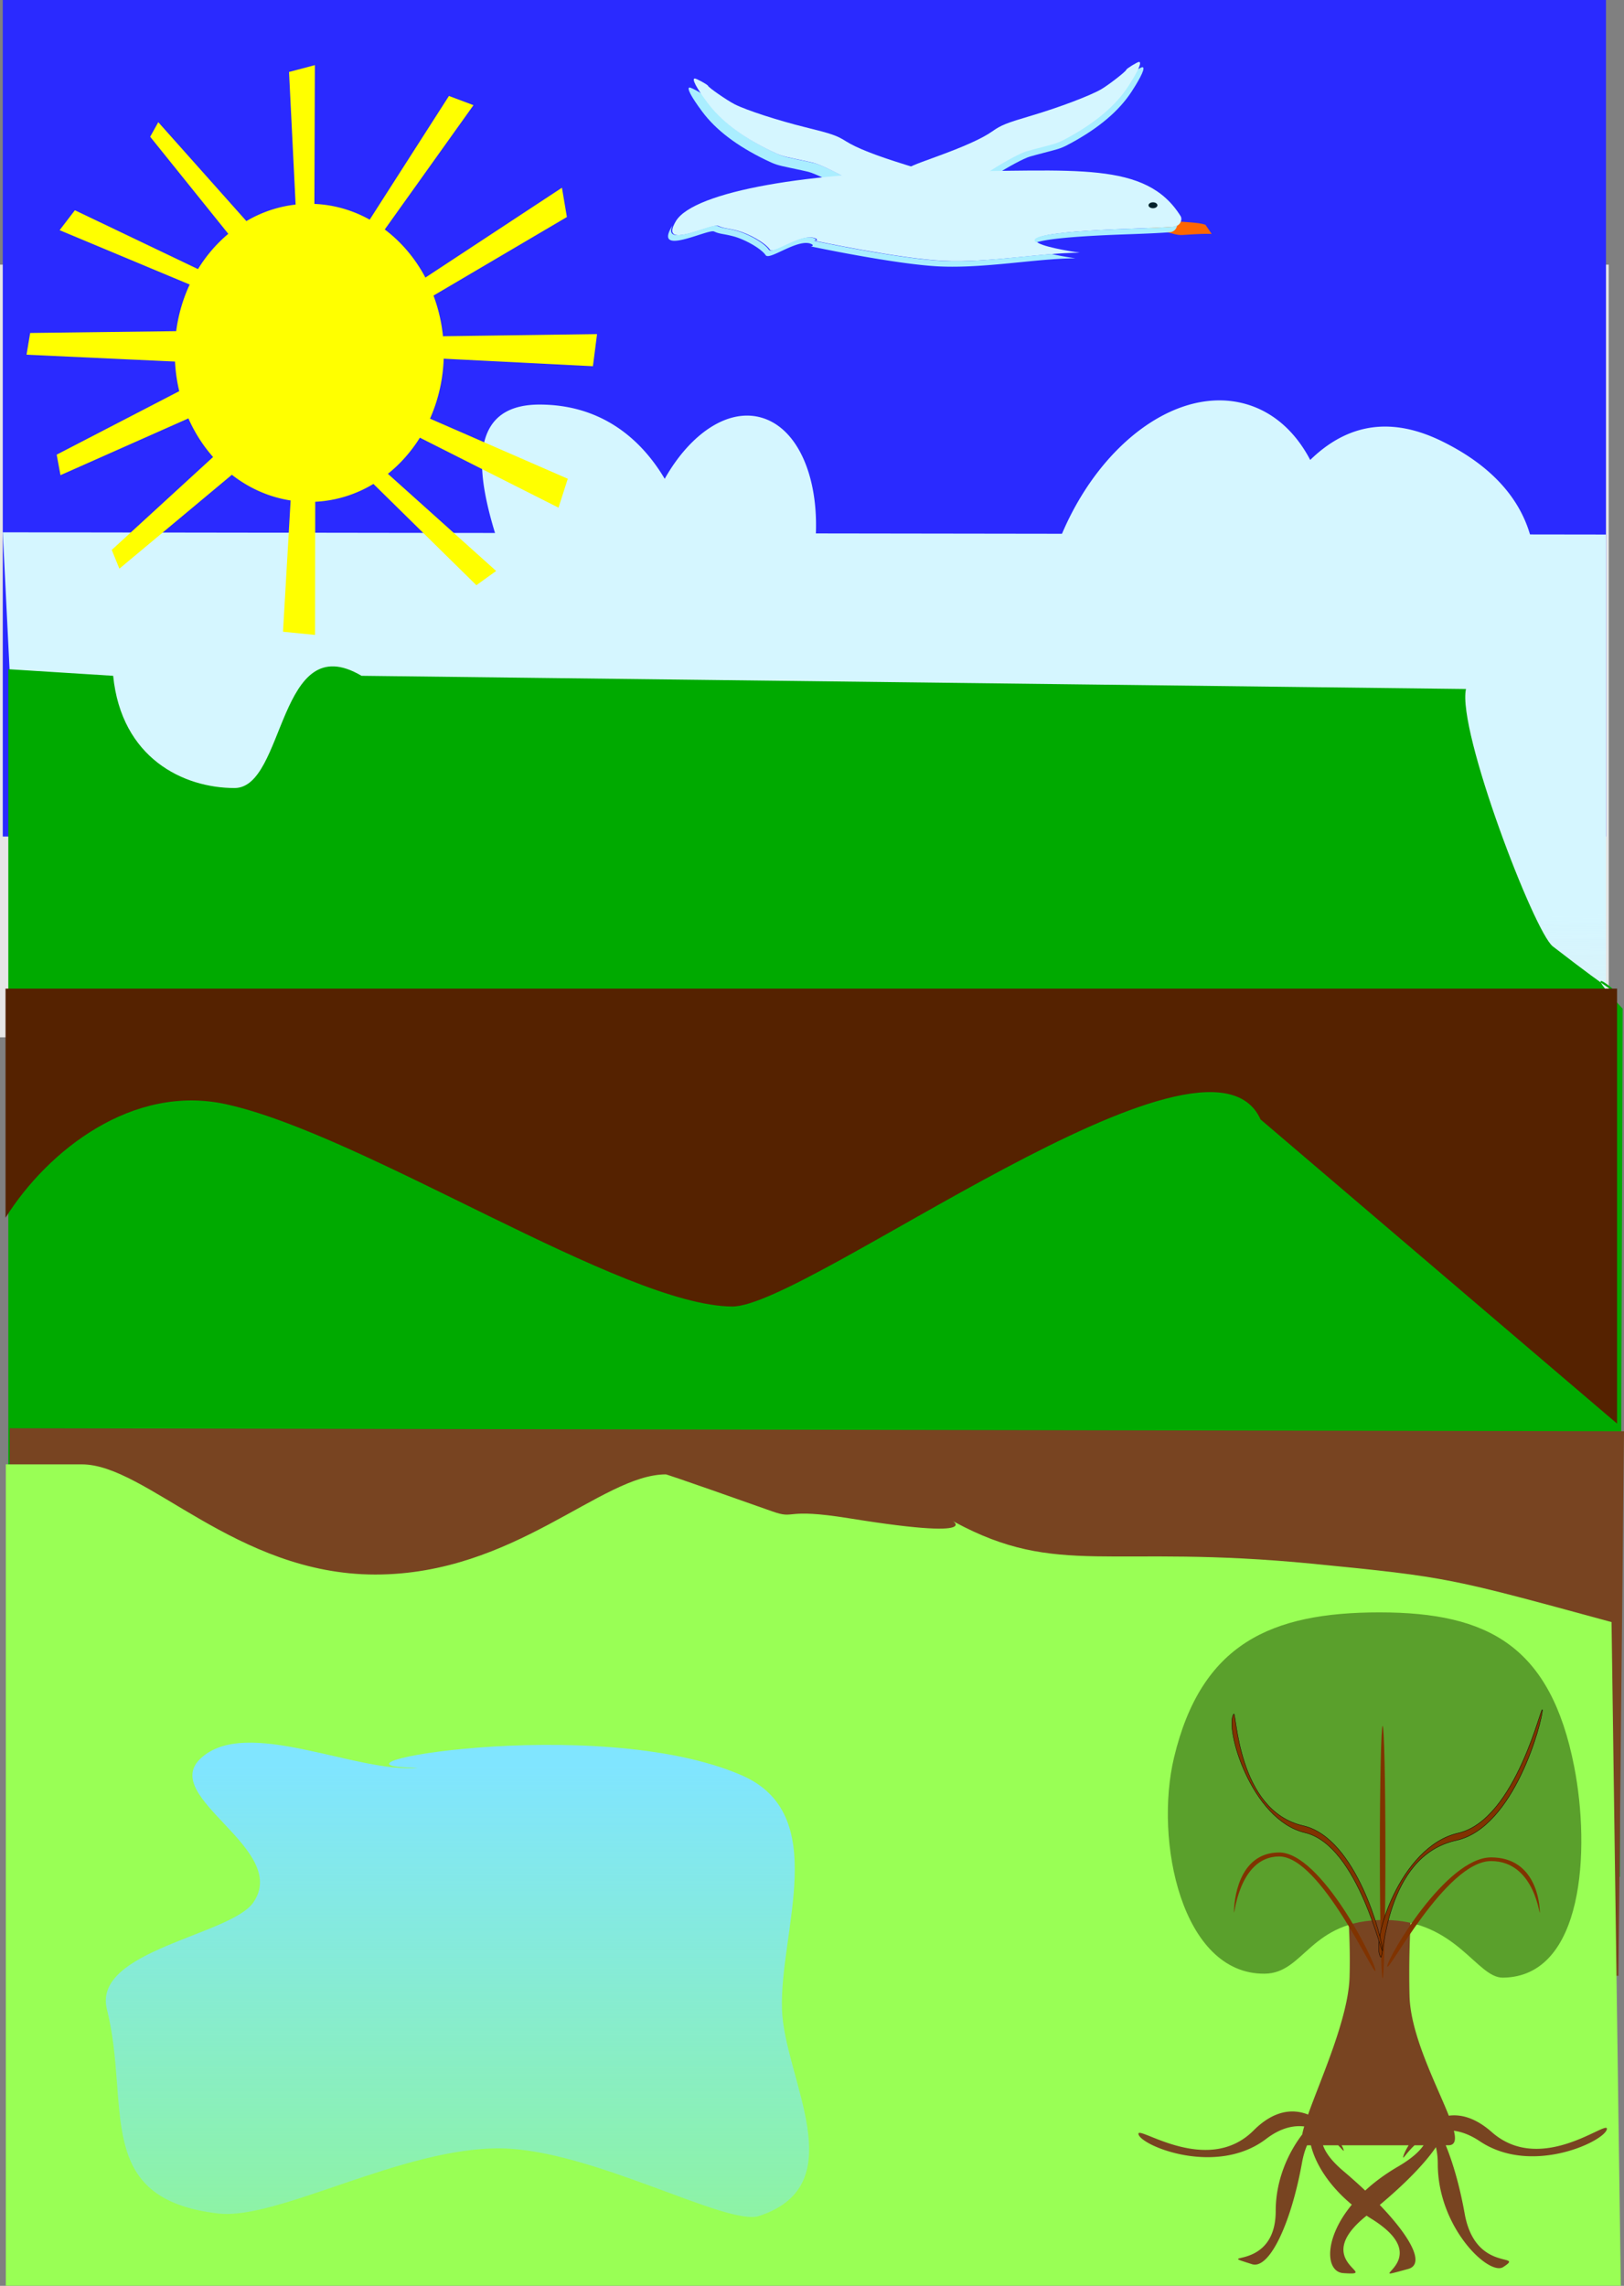
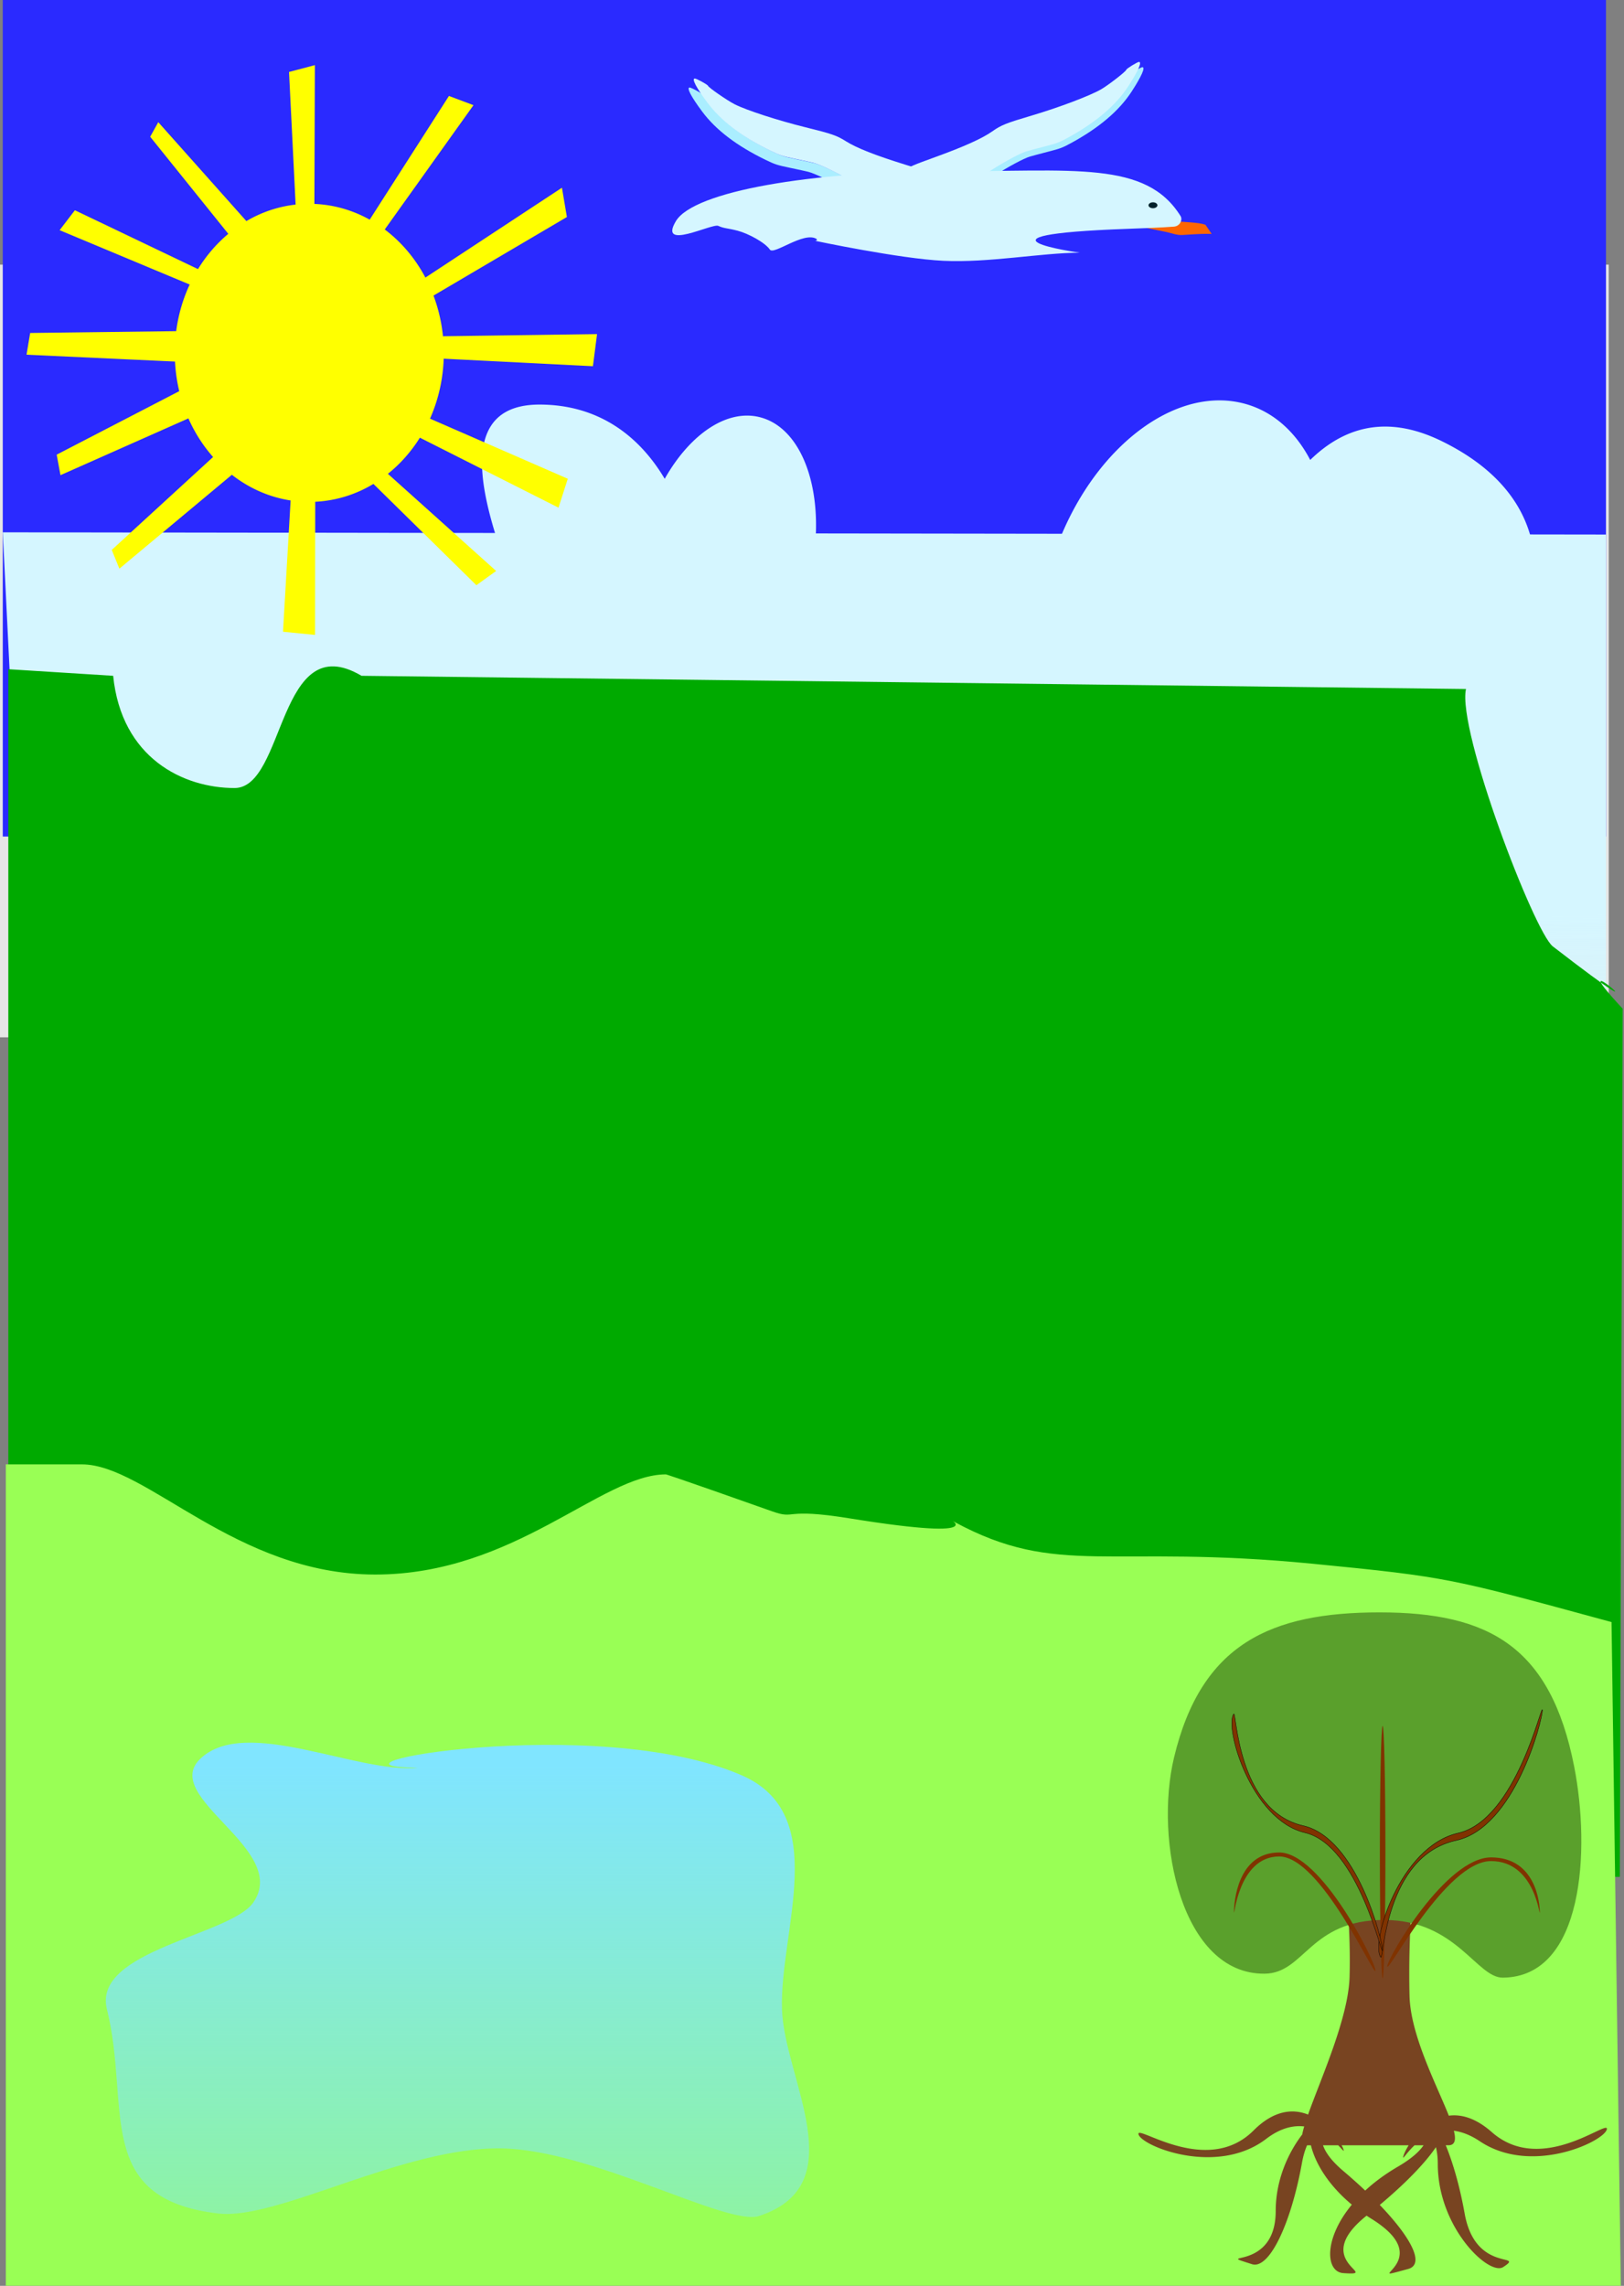
<svg xmlns="http://www.w3.org/2000/svg" viewBox="0 0 735.71 1035.5">
  <rect x="0" y="0" width="735.71" height="1035.5" fill="#808080" stroke="none" />
  <defs>
    <linearGradient id="a" y2="929.51" gradientUnits="userSpaceOnUse" x2="200" gradientTransform="matrix(.44 0 0 .482 312.57 810.68)" y1="555.22" x1="197.14">
      <stop offset="0" stop-color="#d5f6ff" />
      <stop offset="1" stop-color="#d5f6ff" stop-opacity="0" />
    </linearGradient>
    <linearGradient id="b" y2="2271.9" gradientUnits="userSpaceOnUse" x2="-389.61" gradientTransform="matrix(.431 0 0 .442 379.94 934.54)" y1="1401.2" x1="-389.61">
      <stop offset="0" stop-color="#80e5ff" />
      <stop offset="1" stop-color="#80e5ff" stop-opacity="0" />
    </linearGradient>
  </defs>
  <path fill="#e6e6e6" d="M0 119.89h728.8v350.02H0z" />
  <path fill="#2a2aff" d="M1.256 0h726.29v378.96H1.256z" />
  <path d="M61.259 902.08l726.29 1.003v227.75H72.589z" fill="url(#a)" transform="translate(-60.003 -660.93)" />
  <path d="M552.837 181.38c-30.492-.288-63.096 30.093-76.565 73.657-15.123 48.914-.405 95.93 32.888 105.01 21.495 5.86 45.474-5.525 63.84-27.491 7.933 3.618 17.065 7.823 27.775 13.067 68.013 33.304 28.507 17.03 61.062-15.479 32.556-32.509 59.314-96.995-8.7-130.3-25.74-12.604-44.97-5.705-59.577 8.516-6.67-12.76-16.764-21.95-29.631-25.457a43.574 43.574 0 00-11.091-1.523zm-308.43 1.9c-51.7 0-10.685 77.824-9.428 91.638 2.997 32.943 5.472 25.502 57.173 25.502h1.58c4.136 8.664 10.209 14.88 17.868 17.318 20.66 6.578 45.012-16.822 54.397-52.27 9.384-35.448.25-69.506-20.41-76.084-15.324-4.88-32.686 6.728-44.46 27.522-11.158-18.832-29.415-33.626-56.72-33.626z" fill="#d5f6ff" />
  <path d="M142.647 29.5l-11.709 3.105 2.983 60.078c-7.995.893-15.527 3.494-22.306 7.476l-39.911-44.81-3.67 6.602 35.39 43.98c-5.323 4.454-9.97 9.858-13.73 15.976l-55.77-26.663-6.914 9.029L85.93 128.9c-3.03 6.495-5.128 13.605-6.117 21.116l-66.148.828-1.649 9.843 67.261 3.104c.24 4.61.89 9.098 1.924 13.414l-55.524 28.758 1.718 9.3 57.956-25.728c2.872 6.491 6.662 12.384 11.174 17.499l-45.903 42.081 3.463 8.5 50.961-42.533c7.735 6.038 16.801 10.127 26.607 11.636l-3.45 59.475 14.514 1.431.096-60.319c9.508-.46 18.456-3.33 26.346-8.078h.014l46.632 45.88 8.96-6.451-49.036-44.011c5.628-4.5 10.528-10.045 14.486-16.368l62.794 31.697 4.219-13.098-62.423-27.22c3.666-8.244 5.86-17.441 6.198-27.16l67.604 3.406 1.87-14.545-69.804.965a72.915 72.915 0 00-4.288-18.418l60.43-35.585-2.24-13.28-61.86 40.71c-4.604-8.7-10.907-16.145-18.416-21.793l40.2-56.31-11.119-4.174-35.898 56.038c-7.58-4.23-16.07-6.757-25.054-7.13l.22-62.88z" fill-rule="evenodd" fill="#ff0" />
  <path d="M3.764 303.16v547.08h730.06l1.266-393.31c-32.136-34.604 29.1 18.696-31.631-28.203-8.402-6.488-43.364-97.788-39.335-116.6l-500.34-5.979c-37.933-22.437-34.377 50.84-57.525 50.84s-51.223-13.489-54.995-50.84z" fill="#0a0" />
-   <path d="M2.507 447.87v103.77c19.285-30.631 57.632-60.686 99.902-51.411 62.805 13.78 179.7 91.421 229.32 91.636 33.927.147 215.11-138.48 239.33-84.746l161.51 137.8v-197.05z" fill="#520" />
-   <path d="M4.4 647.015l731.31 1.378-2.513 246.67H4.397z" fill="#784421" />
  <path d="M384.746 687.815c-30.302-4.896-23.923.741-34.866-3.133-46.989-16.637-48.204-16.77-48.204-16.77-29.253 0-68.515 45.372-131.68 45.372-63.163 0-103.67-49.91-132.92-49.91H2.631v372.08h731.64l-4.204-300.63c-73.042-19.864-73.456-20.356-135.29-26.418-92.574-9.075-115.46 6.364-162.23-18.865-6.188-3.339 21.293 9.439-47.796-1.724z" fill="#9f5" />
  <path d="M623.406 779.415c-.175 0-.357.011-.382.034.031 0 .089-.011.176-.011.825 0 .532-.029.206-.029zm-.39.034c-.182.029.712.134.16.162l-12.715 82.91c.72 9.881 1.26 20.857.926 32.978-.515 18.657-12.996 46.022-18.794 62.42-6.856-2.702-15.417-2.08-24.705 7.213-21.338 21.35-53.959-3.541-52.073 1.873 1.886 5.414 35.536 18.911 57.777 1.944 6.496-4.956 12.304-6.219 17.24-5.649-.396 1.356-.7 2.575-.896 3.642-6.41 8.363-12.012 20.66-12.012 34.626 0 28.178-29.656 18.104-10.74 24.138 7.777 2.481 17.643-18.122 22.675-46.086.548-3.045 1.336-5.61 2.274-7.784h1.738c1.886 7.842 7.609 17.805 18.542 26.9-12.863 15.565-11.931 30.437-3.882 31.012 18.005 1.287-15.758-5.03 10.565-26.026a87.64 87.64 0 002.397 1.55c30.869 19.257-7.784 29.217 16.437 22.596 7.543-2.062 1.689-13.858-12.87-29.006 11.787-9.868 20.624-19.047 25.44-26.167.533 2.174.85 4.684.85 7.6 0 28.908 23.262 50.864 29.634 46.713 10.368-6.754-12.583 3.017-17.455-24.202-2.159-12.063-5.195-22.778-8.574-30.971h1.194c3.039 0 3.51-2.451 2.496-6.572 3.535.456 7.458 1.882 11.751 4.755 23.367 15.633 56.008.195 57.516-5.318 1.508-5.514-29.327 21.237-52.096 1.176-7.288-6.421-13.855-8.184-19.468-7.438-5.516-14.015-17.363-36.418-17.799-54.327-.35-14.348.116-27.332.773-38.902l-15.9-85.6c-.302-.049-.406-.084-.398-.106zm-12.555 83.072c-.31-4.244-.65-8.285-.972-12.129l.673 14.087.299-1.958zm-11.108 109.32h6.89c2.046 2.103 2.897 3.347 2.342 1.754-.16-.46-.434-1.06-.811-1.754h30.377c-1.27 2.038-2.079 3.81-2.366 4.86-.62 2.27 1.113-1.156 5.022-4.86h4.096c-1.956 2.887-5.545 6.133-11.644 9.692-5.846 3.412-10.742 7.082-14.783 10.819a244.774 244.774 0 00-9.914-8.854c-5.382-4.557-8.092-8.42-9.21-11.657z" fill="#784421" />
  <path d="M340.25 1558c-66.155-28.68-202.46-3.652-146.58-3.433-27.469 2.864-77.937-23.59-98.555-4.132-18.631 17.583 40.73 41.007 23.913 65.211-10.383 14.943-72.961 21.65-66.313 48.313 10.93 43.841-6.707 85.947 50.5 92.576 26.869 3.114 83.539-30.16 128.18-29.508 41.158.601 102.24 35.364 116.71 30.636 43.481-14.207 11.376-62.367 10.426-93.705-1.08-35.612 22.469-88.29-18.288-105.96z" fill="url(#b)" transform="translate(-4.284 -753.785)" />
  <path d="M517.106 30.545c-1.418.57-5.253 2.988-5.33 3.44-.02.118-.25.374-.601.718-.196.307-.39.611-.597.93-5.64 8.677-14.653 16.355-27.375 23.305-3.993 2.181-4.898 2.518-10.7 4.01-3.485.895-7.096 1.862-8.025 2.147-2.872.88-9.672 4.526-16.072 8.618-7.037 4.5-12.043 6.978-17.407 8.624-7.66 2.351-16.666 3.26-20.927 2.109-.941-.254-2.218-.945-3.436-1.774-1.29 1.192-1.72 2.123-1.271 2.802 1.109 1.676 4.758 4.256 6.8 4.807 4.26 1.15 13.258.246 20.92-2.106 5.363-1.646 10.376-4.128 17.413-8.627 6.401-4.092 13.193-7.735 16.065-8.615.93-.285 4.54-1.251 8.026-2.147 5.802-1.492 6.706-1.829 10.699-4.01 12.723-6.95 21.736-14.628 27.375-23.305 4.49-6.91 6.287-10.966 4.885-11.045-.086 0-.239.038-.442.12z" fill="#aef" />
  <path d="M312.826 39.735c-.208-.072-.364-.108-.45-.1-1.393.14.686 4.112 5.656 10.813 6.242 8.415 15.785 15.678 28.977 22.055 4.14 2.002 5.064 2.304 10.962 3.537 3.543.74 7.22 1.541 8.168 1.784 2.93.752 9.968 4.09 16.647 7.893 7.342 4.182 12.52 6.444 17.99 7.851 7.815 2.01 16.87 2.52 21.044 1.182 1.999-.64 5.454-3.38 6.443-5.102.17-.295.18-.626.032-.999-1.254 1-2.652 1.862-3.668 2.187-4.173 1.337-13.225.836-21.039-1.174-5.47-1.407-10.648-3.669-17.99-7.85-6.68-3.804-13.718-7.142-16.648-7.894-.948-.243-4.624-1.043-8.167-1.784-5.898-1.233-6.822-1.535-10.962-3.537-13.192-6.378-22.742-13.643-28.984-22.058-1.091-1.47-2.036-2.8-2.842-3.997-1.054-.799-3.968-2.39-5.168-2.807z" fill="#aef" />
  <path d="M521.046 99.475c-5.553 0-9.391.674-9.621 1.909-.181.972.845 1.131 4.92 1.407 2.055.139 7.637 1.467 11.464 2.19 2.616.495 5.213 1.636 7.86 1.47 9.233-.58 9.194-.53 13.246-.495l-2.824-4.139c-3.312-1.157-9.242-1.098-15.18-1.754-3.579-.396-6.956-.586-9.865-.588z" fill="#f60" />
  <path d="M431.546 85.795c-7.66 2.351-16.665 3.258-20.926 2.107-2.04-.55-5.687-3.13-6.796-4.806-.76-1.147.963-3.021 5.192-5.65 3.388-2.106 4.82-2.719 14.841-6.348 12.856-4.657 21.12-8.384 25.625-11.557 4.101-2.89 6.152-3.71 18.126-7.261 12.13-3.597 26.123-8.887 31.16-11.78 3.306-1.898 11.338-8.13 11.468-8.898.088-.516 5.087-3.595 5.774-3.556 1.402.079-.391 4.136-4.881 11.046-5.64 8.677-14.66 16.353-27.381 23.303-3.993 2.181-4.896 2.52-10.698 4.011-3.486.896-7.097 1.862-8.027 2.146-2.872.88-9.668 4.524-16.068 8.616-7.036 4.5-12.045 6.981-17.408 8.628z" fill="#d5f6ff" />
  <path d="M403.116 89.495c7.815 2.01 16.868 2.518 21.042 1.18 2-.64 5.458-3.375 6.448-5.098.677-1.179-1.174-2.974-5.582-5.412-3.53-1.953-5.005-2.502-15.265-5.684-13.164-4.082-21.677-7.439-26.4-10.409-4.298-2.703-6.402-3.433-18.608-6.45-12.364-3.056-26.708-7.72-31.94-10.386-3.435-1.75-11.893-7.618-12.077-8.379-.124-.511-5.332-3.364-6.016-3.295-1.394.14.682 4.112 5.652 10.813 6.242 8.415 15.787 15.68 28.98 22.058 4.14 2.001 5.065 2.3 10.963 3.533 3.543.74 7.217 1.545 8.165 1.788 2.93.752 9.971 4.09 16.65 7.894 7.342 4.182 12.518 6.439 17.989 7.846z" fill="#d5f6ff" />
  <path d="M427.326 77.645c-59.378 0-113.02 8.915-121.14 22.546-8.117 13.632 16.422.863 19.216 2.132 2.794 1.27 3.98.935 8.793 2.204s12.38 5.323 14.585 8.548c1.766 2.585 15.373-8.353 21.086-4.856.26.16.33.666-.086.76l-.509.115s38.336 8.12 58.055 9.052c20.62.975 44.043-3.567 61.79-3.676 0 0-57.028-7.973 21.916-10.815 6.94-.25 15.041-.533 20.8-.987 2.8-.22 4-3.176 3.006-4.77-15.759-25.281-48.133-20.253-107.51-20.253z" fill="#d5f6ff" />
-   <path d="M533.256 101.955a3.63 3.63 0 01-1.928.721c-5.759.454-13.861.737-20.8.987-37.78 1.36-44.41 3.89-41.06 6.164 4.329-1.437 15.75-2.768 39.655-3.629 6.939-.25 15.04-.532 20.8-.987a3.572 3.572 0 003.334-3.256zm-228.59.19a9.721 9.721 0 00-.382.59c-8.118 13.631 16.42.865 19.215 2.134 2.794 1.269 3.978.935 8.791 2.204s12.381 5.32 14.585 8.546c1.766 2.585 15.376-8.355 21.088-4.858.261.16.33.669-.086.762l-.515.113s38.338 8.122 58.057 9.054c20.62.975 44.043-3.567 61.79-3.676 0 0-5.582-.784-10.837-1.945-15.52 1.224-33.392 3.85-49.547 3.086-19.72-.933-58.057-9.055-58.057-9.055l.507-.118c.416-.094.347-.596.086-.756-5.712-3.497-19.314 7.443-21.08 4.858-2.204-3.226-9.772-7.283-14.586-8.552-4.813-1.269-5.997-.936-8.791-2.205-2.646-1.201-24.788 10.18-20.237-.183z" fill="#aef" />
  <path d="M524.344 92.993c0 .739-.904 1.338-2.019 1.338s-2.019-.599-2.019-1.338c0-.738.904-1.337 2.02-1.337s2.018.599 2.018 1.337z" fill="#00222b" />
  <path d="M625.041 730.425c-49.29 0-80.827 14.154-93.176 65.749-9.005 37.625 3.425 98.245 41.015 97.933 18.289-.152 20.329-24.475 54.407-24.336 32.454.132 41.681 26.242 53.551 26.129 36.771-.348 39.618-58.168 32.327-95.503-10.66-54.61-38.83-69.97-88.12-69.97z" fill="#5aa02c" />
  <path d="M627.626 839.054c0 31.584-.563 57.187-1.257 57.187s-1.256-25.604-1.256-57.187c0-31.585.562-57.187 1.256-57.187s1.257 25.604 1.257 57.187z" fill="#803300" />
  <path d="M698.721 774.785c0-4.693-11.678 49.614-38.159 55.644-26.481 6.03-39.737 49.849-35.071 56.193 1.407 1.913 1.532-45.776 34.189-52.903 26.516-5.787 39.041-54.241 39.041-58.934z" fill-rule="evenodd" stroke="#000" stroke-width=".172" fill="#803300" />
  <path d="M626.291 883.435c0 4.488-10.749-47.448-35.123-53.215-24.374-5.767-36.576-47.673-32.281-53.74 1.295-1.83 1.41 43.778 31.469 50.594 24.406 5.534 35.935 51.873 35.935 56.361z" fill-rule="evenodd" stroke="#000" stroke-width=".161" fill="#803300" />
  <path d="M623.111 892.695c0 4.114-24.673-51.693-43.602-51.693-18.928 0-20.483 29.17-20.483 25.056 0-4.114 1.554-26.862 20.483-26.862 18.928 0 43.602 49.385 43.602 53.499zM628.461 890.805c0 3.797 26.608-47.715 47.021-47.715s22.089 26.925 22.089 23.128c0-3.797-1.676-24.795-22.089-24.795s-47.021 45.584-47.021 49.381z" fill="#803300" />
</svg>